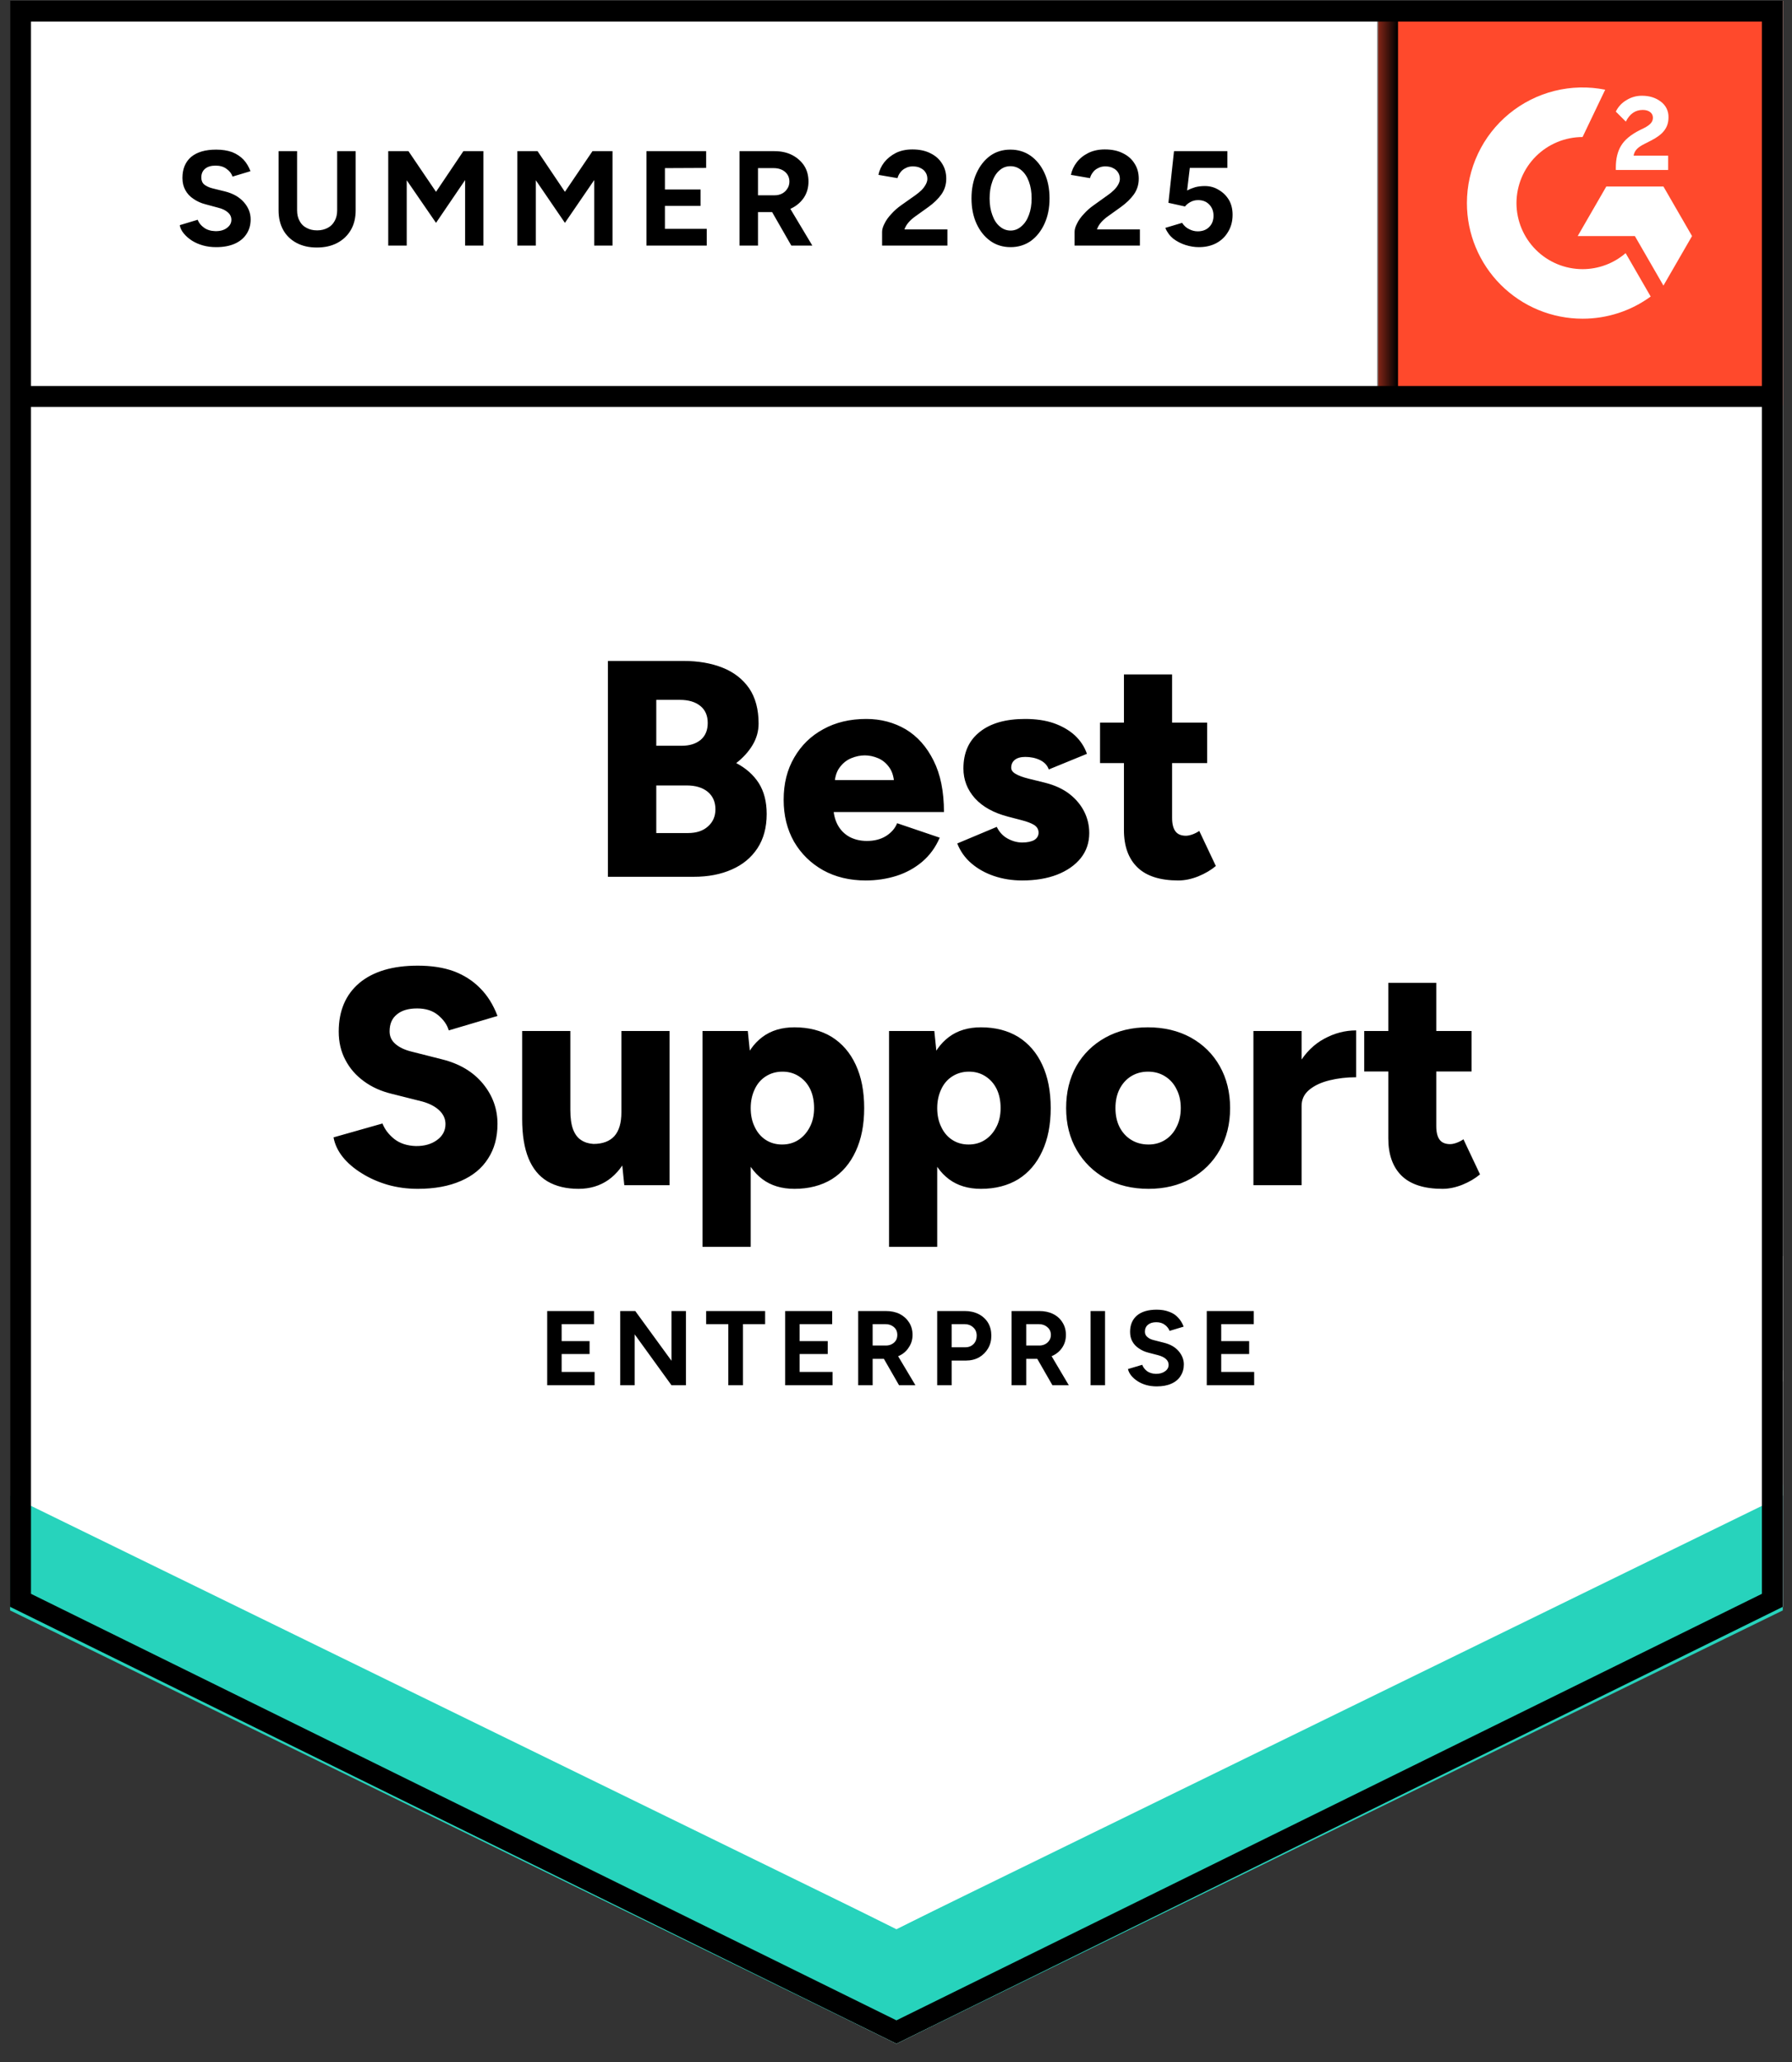
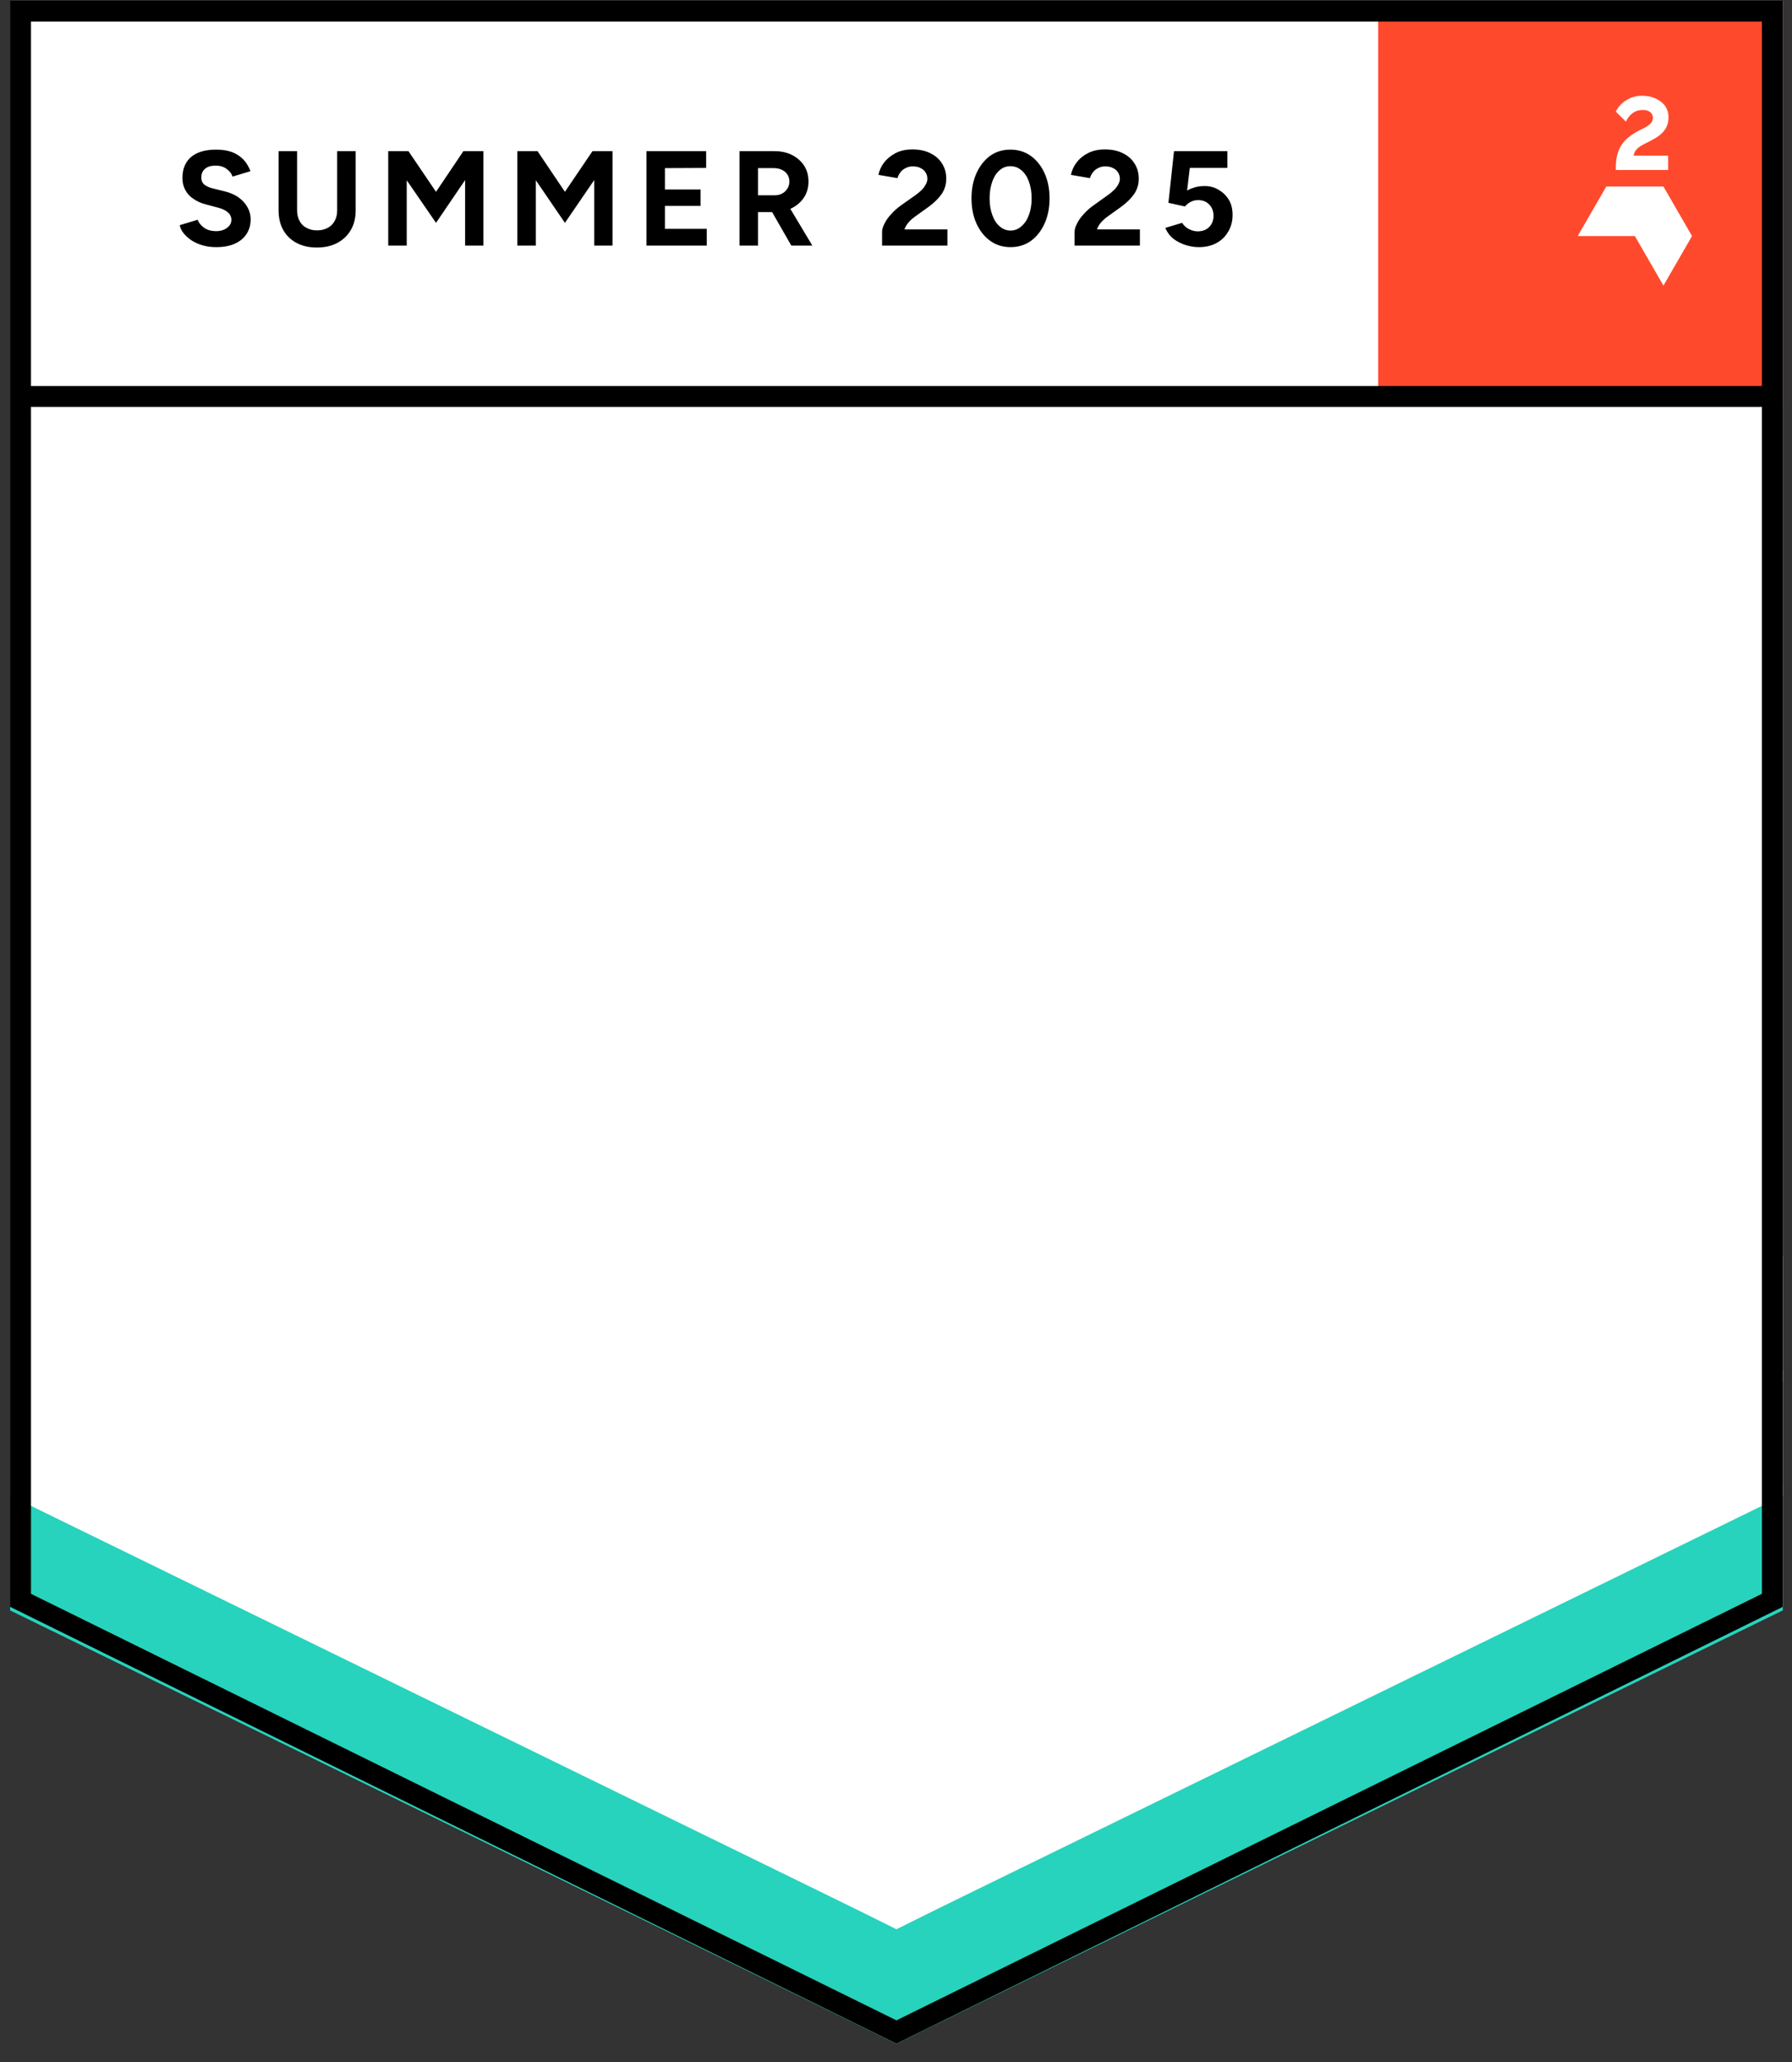
<svg xmlns="http://www.w3.org/2000/svg" width="93" height="107" viewBox="0 0 93 107" fill="none">
  <rect x="0" y="0" width="93" height="107" fill="#333333" stroke="none" />
  <g clip-path="url(#clip0_6383_96481)">
    <path d="M0.523 83.37L46.523 106.036L92.523 83.37V0.036H0.523V83.37Z" fill="white" />
-     <path d="M0.523 83.37L46.523 106.036L92.523 83.37V0.036H0.523V83.37Z" fill="white" />
    <path d="M11.218 12.823C10.972 12.823 10.742 12.793 10.528 12.733C10.315 12.673 10.125 12.589 9.958 12.483C9.785 12.369 9.645 12.246 9.538 12.113C9.425 11.979 9.355 11.836 9.328 11.683L10.258 11.403C10.318 11.563 10.428 11.699 10.588 11.813C10.742 11.926 10.935 11.986 11.168 11.993C11.415 11.999 11.615 11.946 11.768 11.833C11.928 11.719 12.008 11.576 12.008 11.403C12.008 11.249 11.945 11.119 11.818 11.013C11.698 10.906 11.528 10.826 11.308 10.773L10.678 10.603C10.438 10.543 10.228 10.449 10.048 10.323C9.861 10.203 9.718 10.049 9.618 9.863C9.518 9.683 9.468 9.473 9.468 9.233C9.468 8.766 9.618 8.403 9.918 8.143C10.225 7.889 10.658 7.763 11.218 7.763C11.531 7.763 11.808 7.806 12.048 7.893C12.281 7.986 12.478 8.116 12.638 8.283C12.791 8.449 12.912 8.649 12.998 8.883L12.068 9.163C12.015 9.003 11.912 8.869 11.758 8.763C11.611 8.649 11.421 8.593 11.188 8.593C10.955 8.593 10.775 8.646 10.648 8.753C10.515 8.859 10.448 9.013 10.448 9.213C10.448 9.366 10.498 9.486 10.598 9.573C10.705 9.659 10.848 9.726 11.028 9.773L11.678 9.933C12.098 10.039 12.425 10.226 12.658 10.493C12.892 10.759 13.008 11.056 13.008 11.383C13.008 11.669 12.938 11.919 12.798 12.133C12.658 12.353 12.455 12.523 12.188 12.643C11.921 12.763 11.598 12.823 11.218 12.823ZM16.438 12.843C16.038 12.843 15.688 12.763 15.388 12.603C15.088 12.443 14.858 12.219 14.698 11.933C14.538 11.646 14.458 11.306 14.458 10.913V7.843H15.418V10.913C15.418 11.126 15.461 11.309 15.548 11.463C15.628 11.623 15.748 11.743 15.908 11.823C16.061 11.909 16.245 11.953 16.458 11.953C16.665 11.953 16.848 11.909 17.008 11.823C17.162 11.743 17.282 11.623 17.368 11.463C17.455 11.309 17.498 11.126 17.498 10.913V7.843H18.458V10.913C18.458 11.306 18.375 11.646 18.208 11.933C18.041 12.219 17.808 12.443 17.508 12.603C17.208 12.763 16.852 12.843 16.438 12.843ZM20.148 12.743V7.843H21.198L22.628 9.953L24.048 7.843H25.088V12.743H24.138V9.343L22.628 11.563L21.108 9.353V12.743H20.148ZM26.848 12.743V7.843H27.898L29.318 9.953L30.748 7.843H31.788V12.743H30.838V9.343L29.318 11.563L27.808 9.353V12.743H26.848ZM33.548 12.743V7.843H36.648V8.713L34.508 8.723V9.833H36.358V10.683H34.508V11.873H36.678V12.743H33.548ZM38.378 12.743V7.843H40.198C40.538 7.843 40.842 7.909 41.108 8.043C41.375 8.183 41.585 8.369 41.738 8.603C41.885 8.836 41.958 9.109 41.958 9.423C41.958 9.729 41.882 10.003 41.728 10.243C41.568 10.483 41.355 10.669 41.088 10.803C40.815 10.936 40.505 11.003 40.158 11.003H39.338V12.743H38.378ZM41.068 12.743L39.938 10.773L40.668 10.253L42.158 12.743H41.068ZM39.338 10.133H40.198C40.345 10.133 40.475 10.103 40.588 10.043C40.702 9.983 40.791 9.899 40.858 9.793C40.931 9.686 40.968 9.563 40.968 9.423C40.968 9.216 40.892 9.046 40.738 8.913C40.585 8.786 40.388 8.723 40.148 8.723H39.338V10.133ZM45.778 12.743V12.033C45.778 11.899 45.822 11.753 45.908 11.593C45.988 11.426 46.105 11.263 46.258 11.103C46.405 10.936 46.578 10.783 46.778 10.643L47.528 10.113C47.628 10.039 47.725 9.959 47.818 9.873C47.905 9.786 47.978 9.689 48.038 9.583C48.098 9.476 48.128 9.376 48.128 9.283C48.128 9.156 48.098 9.046 48.038 8.953C47.978 8.853 47.892 8.776 47.778 8.723C47.672 8.663 47.535 8.633 47.368 8.633C47.228 8.633 47.105 8.663 46.998 8.723C46.885 8.776 46.795 8.849 46.728 8.943C46.655 9.036 46.605 9.136 46.578 9.243L45.588 9.073C45.635 8.839 45.735 8.623 45.888 8.423C46.048 8.223 46.252 8.059 46.498 7.933C46.745 7.813 47.028 7.753 47.348 7.753C47.715 7.753 48.028 7.819 48.288 7.953C48.548 8.079 48.748 8.256 48.888 8.483C49.035 8.709 49.108 8.973 49.108 9.273C49.108 9.573 49.025 9.843 48.858 10.083C48.691 10.316 48.465 10.536 48.178 10.743L47.508 11.223C47.375 11.316 47.258 11.419 47.158 11.533C47.058 11.646 46.985 11.769 46.938 11.903H49.168V12.743H45.778ZM52.448 12.823C52.048 12.823 51.698 12.716 51.398 12.503C51.092 12.283 50.852 11.983 50.678 11.603C50.505 11.223 50.418 10.786 50.418 10.293C50.418 9.799 50.505 9.363 50.678 8.983C50.852 8.603 51.088 8.303 51.388 8.083C51.688 7.869 52.038 7.763 52.438 7.763C52.831 7.763 53.181 7.869 53.488 8.083C53.795 8.303 54.035 8.603 54.208 8.983C54.382 9.363 54.468 9.799 54.468 10.293C54.468 10.786 54.382 11.223 54.208 11.603C54.035 11.983 53.798 12.283 53.498 12.503C53.191 12.716 52.842 12.823 52.448 12.823ZM52.448 11.963C52.655 11.963 52.842 11.889 53.008 11.743C53.175 11.603 53.305 11.406 53.398 11.153C53.492 10.906 53.538 10.619 53.538 10.293C53.538 9.966 53.492 9.676 53.398 9.423C53.305 9.169 53.175 8.973 53.008 8.833C52.842 8.693 52.651 8.623 52.438 8.623C52.225 8.623 52.038 8.693 51.878 8.833C51.712 8.973 51.585 9.169 51.498 9.423C51.405 9.676 51.358 9.966 51.358 10.293C51.358 10.619 51.405 10.906 51.498 11.153C51.585 11.406 51.712 11.603 51.878 11.743C52.045 11.889 52.235 11.963 52.448 11.963ZM55.768 12.743V12.033C55.768 11.899 55.812 11.753 55.898 11.593C55.978 11.426 56.095 11.263 56.248 11.103C56.395 10.936 56.568 10.783 56.768 10.643L57.508 10.113C57.615 10.039 57.712 9.959 57.798 9.873C57.892 9.786 57.968 9.689 58.028 9.583C58.088 9.476 58.118 9.376 58.118 9.283C58.118 9.156 58.088 9.046 58.028 8.953C57.968 8.853 57.882 8.776 57.768 8.723C57.661 8.663 57.525 8.633 57.358 8.633C57.218 8.633 57.095 8.663 56.988 8.723C56.875 8.776 56.785 8.849 56.718 8.943C56.645 9.036 56.595 9.136 56.568 9.243L55.578 9.073C55.625 8.839 55.725 8.623 55.878 8.423C56.032 8.223 56.235 8.059 56.488 7.933C56.735 7.813 57.018 7.753 57.338 7.753C57.705 7.753 58.018 7.819 58.278 7.953C58.538 8.079 58.738 8.256 58.878 8.483C59.025 8.709 59.098 8.973 59.098 9.273C59.098 9.573 59.015 9.843 58.848 10.083C58.681 10.316 58.455 10.536 58.168 10.743L57.498 11.223C57.365 11.316 57.248 11.419 57.148 11.533C57.048 11.646 56.975 11.769 56.928 11.903H59.158V12.743H55.768ZM62.218 12.823C61.992 12.823 61.761 12.786 61.528 12.713C61.295 12.639 61.081 12.529 60.888 12.383C60.702 12.229 60.565 12.043 60.478 11.823L61.348 11.563C61.448 11.716 61.572 11.826 61.718 11.893C61.858 11.966 62.005 12.003 62.158 12.003C62.405 12.003 62.602 11.929 62.748 11.783C62.901 11.636 62.978 11.439 62.978 11.193C62.978 10.959 62.905 10.766 62.758 10.613C62.611 10.459 62.418 10.383 62.178 10.383C62.032 10.383 61.898 10.416 61.778 10.483C61.658 10.549 61.565 10.626 61.498 10.713L60.638 10.523L60.928 7.843H63.698V8.713H61.748L61.608 9.883C61.735 9.816 61.875 9.759 62.028 9.713C62.181 9.673 62.348 9.653 62.528 9.653C62.795 9.653 63.035 9.719 63.248 9.853C63.468 9.979 63.645 10.153 63.778 10.373C63.905 10.593 63.968 10.849 63.968 11.143C63.968 11.476 63.892 11.769 63.738 12.023C63.592 12.276 63.388 12.473 63.128 12.613C62.868 12.753 62.565 12.823 62.218 12.823Z" fill="black" />
-     <path d="M31.549 45.493V34.293H35.469C36.235 34.293 36.912 34.409 37.499 34.643C38.085 34.876 38.545 35.233 38.879 35.713C39.205 36.193 39.369 36.803 39.369 37.543C39.369 37.936 39.265 38.306 39.059 38.653C38.852 38.999 38.569 39.313 38.209 39.593C38.715 39.859 39.105 40.206 39.379 40.633C39.652 41.066 39.789 41.599 39.789 42.233C39.789 42.933 39.629 43.526 39.309 44.013C38.989 44.499 38.545 44.866 37.979 45.113C37.412 45.366 36.752 45.493 35.999 45.493H31.549ZM34.059 43.223H35.709C36.149 43.223 36.495 43.106 36.749 42.873C37.002 42.646 37.129 42.353 37.129 41.993C37.129 41.606 36.995 41.303 36.729 41.083C36.462 40.863 36.095 40.753 35.629 40.753H34.059V43.223ZM34.059 38.693H35.389C35.795 38.693 36.122 38.589 36.369 38.383C36.609 38.176 36.729 37.886 36.729 37.513C36.729 37.126 36.599 36.829 36.339 36.623C36.079 36.416 35.729 36.313 35.289 36.313H34.059V38.693ZM44.929 45.683C44.095 45.683 43.359 45.506 42.719 45.153C42.079 44.793 41.575 44.299 41.209 43.673C40.849 43.039 40.669 42.313 40.669 41.493C40.669 40.659 40.852 39.929 41.219 39.303C41.585 38.669 42.089 38.179 42.729 37.833C43.369 37.479 44.112 37.303 44.959 37.303C45.712 37.303 46.395 37.483 47.009 37.843C47.615 38.209 48.095 38.749 48.449 39.463C48.809 40.176 48.989 41.066 48.989 42.133H42.969L43.249 41.833C43.249 42.193 43.322 42.513 43.469 42.793C43.615 43.066 43.822 43.276 44.089 43.423C44.355 43.563 44.655 43.633 44.989 43.633C45.382 43.633 45.715 43.546 45.989 43.373C46.262 43.199 46.452 42.979 46.559 42.713L48.769 43.463C48.555 43.963 48.252 44.379 47.859 44.713C47.472 45.039 47.029 45.283 46.529 45.443C46.022 45.603 45.489 45.683 44.929 45.683ZM43.309 40.793L43.049 40.473H46.639L46.409 40.793C46.409 40.393 46.329 40.076 46.169 39.843C46.009 39.609 45.812 39.443 45.579 39.343C45.345 39.243 45.112 39.193 44.879 39.193C44.645 39.193 44.409 39.243 44.169 39.343C43.929 39.443 43.725 39.609 43.559 39.843C43.392 40.076 43.309 40.393 43.309 40.793ZM53.049 45.683C52.529 45.683 52.042 45.606 51.589 45.453C51.135 45.299 50.742 45.079 50.409 44.793C50.082 44.513 49.839 44.169 49.679 43.763L51.729 42.903C51.862 43.176 52.052 43.379 52.299 43.513C52.545 43.646 52.795 43.713 53.049 43.713C53.315 43.713 53.525 43.669 53.679 43.583C53.825 43.489 53.899 43.363 53.899 43.203C53.899 43.036 53.822 42.903 53.669 42.803C53.515 42.709 53.295 42.626 53.009 42.553L52.319 42.373C51.572 42.179 50.999 41.863 50.599 41.423C50.199 40.976 49.999 40.459 49.999 39.873C49.999 39.053 50.282 38.419 50.849 37.973C51.409 37.526 52.192 37.303 53.199 37.303C53.765 37.303 54.262 37.376 54.689 37.523C55.122 37.676 55.485 37.886 55.779 38.153C56.072 38.426 56.282 38.746 56.409 39.113L54.429 39.923C54.355 39.709 54.202 39.546 53.969 39.433C53.742 39.326 53.489 39.273 53.209 39.273C52.975 39.273 52.795 39.323 52.669 39.423C52.542 39.523 52.479 39.659 52.479 39.833C52.479 39.959 52.555 40.066 52.709 40.153C52.862 40.246 53.089 40.329 53.389 40.403L54.239 40.613C54.739 40.739 55.159 40.933 55.499 41.193C55.839 41.459 56.095 41.766 56.269 42.113C56.442 42.459 56.529 42.829 56.529 43.223C56.529 43.723 56.382 44.156 56.089 44.523C55.795 44.889 55.385 45.176 54.859 45.383C54.339 45.583 53.735 45.683 53.049 45.683ZM61.149 45.683C60.202 45.683 59.495 45.456 59.029 45.003C58.562 44.549 58.329 43.903 58.329 43.063V34.993H60.829V42.433C60.829 42.753 60.889 42.989 61.009 43.143C61.122 43.289 61.302 43.363 61.549 43.363C61.642 43.363 61.755 43.339 61.889 43.293C62.015 43.246 62.132 43.186 62.239 43.113L63.099 44.933C62.845 45.146 62.539 45.326 62.179 45.473C61.825 45.613 61.482 45.683 61.149 45.683ZM57.089 39.593V37.493H62.649V39.593H57.089ZM21.679 61.683C21.132 61.683 20.612 61.613 20.119 61.473C19.619 61.326 19.169 61.126 18.769 60.873C18.369 60.626 18.042 60.346 17.789 60.033C17.535 59.713 17.375 59.373 17.309 59.013L19.849 58.293C19.969 58.599 20.175 58.869 20.469 59.103C20.762 59.329 21.132 59.449 21.579 59.463C22.019 59.469 22.385 59.366 22.679 59.153C22.972 58.939 23.119 58.663 23.119 58.323C23.119 58.056 23.015 57.823 22.809 57.623C22.595 57.416 22.299 57.259 21.919 57.153L20.329 56.753C19.775 56.619 19.295 56.403 18.889 56.103C18.475 55.803 18.155 55.436 17.929 55.003C17.695 54.569 17.579 54.076 17.579 53.523C17.579 52.449 17.935 51.609 18.649 51.003C19.369 50.403 20.379 50.103 21.679 50.103C22.392 50.103 23.015 50.199 23.549 50.393C24.082 50.593 24.539 50.886 24.919 51.273C25.299 51.653 25.599 52.133 25.819 52.713L23.289 53.463C23.209 53.176 23.025 52.913 22.739 52.673C22.459 52.439 22.095 52.323 21.649 52.323C21.195 52.323 20.845 52.426 20.599 52.633C20.345 52.833 20.219 53.126 20.219 53.513C20.219 53.779 20.322 53.999 20.529 54.173C20.729 54.346 21.005 54.476 21.359 54.563L22.939 54.963C23.845 55.189 24.552 55.609 25.059 56.223C25.565 56.836 25.819 57.533 25.819 58.313C25.819 59.013 25.655 59.613 25.329 60.113C25.009 60.619 24.539 61.006 23.919 61.273C23.299 61.546 22.552 61.683 21.679 61.683ZM32.399 61.493L32.249 60.023V53.493H34.749V61.493H32.399ZM27.099 57.593V53.493H29.599V57.593H27.099ZM29.599 57.593C29.599 58.006 29.645 58.339 29.739 58.593C29.839 58.853 29.979 59.039 30.159 59.153C30.339 59.273 30.552 59.339 30.799 59.353C31.279 59.353 31.642 59.216 31.889 58.943C32.129 58.669 32.249 58.259 32.249 57.713H33.009C33.009 58.559 32.879 59.279 32.619 59.873C32.365 60.459 32.015 60.909 31.569 61.223C31.129 61.529 30.615 61.683 30.029 61.683C29.389 61.683 28.849 61.553 28.409 61.293C27.975 61.033 27.649 60.636 27.429 60.103C27.209 59.569 27.099 58.886 27.099 58.053V57.593H29.599ZM36.459 64.693V53.493H38.809L38.959 54.963V64.693H36.459ZM41.229 61.683C40.569 61.683 40.015 61.516 39.569 61.183C39.115 60.843 38.779 60.359 38.559 59.733C38.332 59.106 38.219 58.359 38.219 57.493C38.219 56.619 38.332 55.869 38.559 55.243C38.779 54.623 39.115 54.143 39.569 53.803C40.015 53.469 40.569 53.303 41.229 53.303C41.975 53.303 42.622 53.469 43.169 53.803C43.709 54.143 44.122 54.623 44.409 55.243C44.702 55.869 44.849 56.619 44.849 57.493C44.849 58.359 44.702 59.106 44.409 59.733C44.122 60.359 43.709 60.843 43.169 61.183C42.622 61.516 41.975 61.683 41.229 61.683ZM40.589 59.383C40.909 59.383 41.192 59.303 41.439 59.143C41.685 58.983 41.882 58.759 42.029 58.473C42.175 58.193 42.249 57.866 42.249 57.493C42.249 57.119 42.182 56.793 42.049 56.513C41.909 56.226 41.712 56.003 41.459 55.843C41.212 55.683 40.929 55.603 40.609 55.603C40.289 55.603 40.002 55.683 39.749 55.843C39.495 56.003 39.302 56.226 39.169 56.513C39.029 56.806 38.959 57.133 38.959 57.493C38.959 57.866 39.029 58.193 39.169 58.473C39.302 58.759 39.492 58.983 39.739 59.143C39.985 59.303 40.269 59.383 40.589 59.383ZM46.139 64.693V53.493H48.489L48.639 54.963V64.693H46.139ZM50.909 61.683C50.249 61.683 49.695 61.516 49.249 61.183C48.795 60.843 48.459 60.359 48.239 59.733C48.012 59.106 47.899 58.359 47.899 57.493C47.899 56.619 48.012 55.869 48.239 55.243C48.459 54.623 48.795 54.143 49.249 53.803C49.695 53.469 50.249 53.303 50.909 53.303C51.655 53.303 52.302 53.469 52.849 53.803C53.389 54.143 53.802 54.623 54.089 55.243C54.382 55.869 54.529 56.619 54.529 57.493C54.529 58.359 54.382 59.106 54.089 59.733C53.802 60.359 53.389 60.843 52.849 61.183C52.302 61.516 51.655 61.683 50.909 61.683ZM50.269 59.383C50.589 59.383 50.872 59.303 51.119 59.143C51.365 58.983 51.562 58.759 51.709 58.473C51.855 58.193 51.929 57.866 51.929 57.493C51.929 57.119 51.862 56.793 51.729 56.513C51.589 56.226 51.392 56.003 51.139 55.843C50.892 55.683 50.609 55.603 50.289 55.603C49.969 55.603 49.682 55.683 49.429 55.843C49.175 56.003 48.982 56.226 48.849 56.513C48.709 56.806 48.639 57.133 48.639 57.493C48.639 57.866 48.709 58.193 48.849 58.473C48.982 58.759 49.172 58.983 49.419 59.143C49.665 59.303 49.949 59.383 50.269 59.383ZM59.609 61.683C58.769 61.683 58.029 61.506 57.389 61.153C56.749 60.793 56.245 60.299 55.879 59.673C55.512 59.039 55.329 58.313 55.329 57.493C55.329 56.673 55.505 55.946 55.859 55.313C56.219 54.686 56.722 54.193 57.369 53.833C58.009 53.479 58.742 53.303 59.569 53.303C60.409 53.303 61.152 53.479 61.799 53.833C62.445 54.193 62.945 54.686 63.299 55.313C63.659 55.946 63.839 56.673 63.839 57.493C63.839 58.313 63.659 59.039 63.299 59.673C62.945 60.299 62.449 60.793 61.809 61.153C61.169 61.506 60.435 61.683 59.609 61.683ZM59.609 59.383C59.929 59.383 60.215 59.303 60.469 59.143C60.722 58.983 60.919 58.759 61.059 58.473C61.205 58.193 61.279 57.866 61.279 57.493C61.279 57.119 61.205 56.793 61.059 56.513C60.919 56.226 60.719 56.003 60.459 55.843C60.205 55.683 59.912 55.603 59.579 55.603C59.252 55.603 58.959 55.683 58.699 55.843C58.445 56.003 58.245 56.226 58.099 56.513C57.959 56.793 57.889 57.119 57.889 57.493C57.889 57.866 57.959 58.193 58.099 58.473C58.245 58.759 58.449 58.983 58.709 59.143C58.969 59.303 59.269 59.383 59.609 59.383ZM66.889 57.353C66.889 56.486 67.062 55.766 67.409 55.193C67.755 54.613 68.195 54.179 68.729 53.893C69.255 53.606 69.805 53.463 70.379 53.463V55.893C69.892 55.893 69.432 55.946 68.999 56.053C68.565 56.159 68.215 56.323 67.949 56.543C67.682 56.763 67.549 57.043 67.549 57.383L66.889 57.353ZM65.049 61.493V53.493H67.549V61.493H65.049ZM74.859 61.683C73.912 61.683 73.205 61.456 72.739 61.003C72.279 60.549 72.049 59.903 72.049 59.063V50.993H74.539V58.433C74.539 58.753 74.599 58.989 74.719 59.143C74.832 59.289 75.012 59.363 75.259 59.363C75.359 59.363 75.472 59.339 75.599 59.293C75.725 59.246 75.842 59.186 75.949 59.113L76.809 60.933C76.555 61.146 76.249 61.326 75.889 61.473C75.535 61.613 75.192 61.683 74.859 61.683ZM70.799 55.593V53.493H76.369V55.593H70.799Z" fill="black" />
-     <path d="M28.398 71.873V68.023H30.828V68.703H29.148V69.583H30.598V70.253H29.148V71.183H30.858V71.873H28.398ZM32.188 71.873V68.023H32.968L34.848 70.603V68.023H35.598V71.873H34.848L32.938 69.233V71.873H32.188ZM37.798 71.873V68.703H36.648V68.023H39.708V68.703H38.558V71.873H37.798ZM40.748 71.873V68.023H43.188V68.703H41.498V69.583H42.958V70.253H41.498V71.183H43.208V71.873H40.748ZM44.538 71.873V68.023H45.968C46.242 68.023 46.482 68.073 46.688 68.173C46.895 68.279 47.058 68.426 47.178 68.613C47.298 68.799 47.358 69.016 47.358 69.263C47.358 69.503 47.295 69.716 47.168 69.903C47.048 70.096 46.882 70.243 46.668 70.343C46.455 70.449 46.212 70.503 45.938 70.503H45.288V71.873H44.538ZM46.658 71.873L45.768 70.323L46.338 69.913L47.508 71.873H46.658ZM45.288 69.813H45.978C46.092 69.813 46.192 69.789 46.278 69.743C46.372 69.696 46.445 69.629 46.498 69.543C46.545 69.463 46.568 69.369 46.568 69.263C46.568 69.096 46.512 68.963 46.398 68.863C46.278 68.756 46.125 68.703 45.938 68.703H45.288V69.813ZM48.638 71.873V68.023H50.068C50.335 68.023 50.575 68.076 50.788 68.183C50.995 68.289 51.158 68.439 51.278 68.633C51.392 68.826 51.448 69.049 51.448 69.303C51.448 69.549 51.392 69.769 51.278 69.963C51.165 70.156 51.012 70.309 50.818 70.423C50.618 70.536 50.388 70.593 50.128 70.593H49.388V71.873H48.638ZM49.388 69.903H50.108C50.275 69.903 50.415 69.846 50.528 69.733C50.635 69.619 50.688 69.476 50.688 69.303C50.688 69.123 50.628 68.979 50.508 68.873C50.388 68.759 50.235 68.703 50.048 68.703H49.388V69.903ZM52.498 71.873V68.023H53.928C54.202 68.023 54.442 68.073 54.648 68.173C54.862 68.279 55.025 68.426 55.138 68.613C55.258 68.799 55.318 69.016 55.318 69.263C55.318 69.503 55.258 69.716 55.138 69.903C55.012 70.096 54.842 70.243 54.628 70.343C54.415 70.449 54.175 70.503 53.908 70.503H53.258V71.873H52.498ZM54.618 71.873L53.728 70.323L54.308 69.913L55.468 71.873H54.618ZM53.258 69.813H53.938C54.052 69.813 54.152 69.789 54.238 69.743C54.332 69.696 54.405 69.629 54.458 69.543C54.512 69.463 54.538 69.369 54.538 69.263C54.538 69.096 54.478 68.963 54.358 68.863C54.238 68.756 54.085 68.703 53.898 68.703H53.258V69.813ZM56.598 71.873V68.023H57.348V71.873H56.598ZM60.028 71.933C59.835 71.933 59.655 71.909 59.488 71.863C59.322 71.816 59.172 71.749 59.038 71.663C58.905 71.576 58.795 71.479 58.708 71.373C58.622 71.266 58.565 71.153 58.538 71.033L59.278 70.813C59.325 70.939 59.408 71.049 59.528 71.143C59.648 71.229 59.802 71.276 59.988 71.283C60.182 71.283 60.338 71.239 60.458 71.153C60.585 71.066 60.648 70.953 60.648 70.813C60.648 70.693 60.598 70.589 60.498 70.503C60.405 70.423 60.272 70.359 60.098 70.313L59.598 70.183C59.412 70.136 59.248 70.063 59.108 69.963C58.962 69.869 58.848 69.749 58.768 69.603C58.688 69.463 58.648 69.296 58.648 69.103C58.648 68.743 58.768 68.459 59.008 68.253C59.248 68.053 59.588 67.953 60.028 67.953C60.275 67.953 60.492 67.989 60.678 68.063C60.865 68.129 61.018 68.229 61.138 68.363C61.265 68.496 61.362 68.653 61.428 68.833L60.698 69.053C60.652 68.933 60.572 68.829 60.458 68.743C60.338 68.649 60.188 68.603 60.008 68.603C59.828 68.603 59.685 68.646 59.578 68.733C59.472 68.819 59.418 68.939 59.418 69.093C59.418 69.213 59.462 69.306 59.548 69.373C59.628 69.446 59.738 69.499 59.878 69.533L60.388 69.663C60.722 69.743 60.978 69.886 61.158 70.093C61.345 70.306 61.438 70.539 61.438 70.793C61.438 71.019 61.382 71.219 61.268 71.393C61.162 71.566 61.002 71.699 60.788 71.793C60.582 71.886 60.328 71.933 60.028 71.933ZM62.628 71.873V68.023H65.068V68.703H63.378V69.583H64.828V70.253H63.378V71.183H65.088V71.873H62.628Z" fill="black" />
    <path d="M71.523 0.036H92.523V21.036H71.523V0.036Z" fill="#FF492C" />
    <mask id="mask0_6383_96481" style="mask-type:luminance" maskUnits="userSpaceOnUse" x="71" y="0" width="22" height="22">
      <path d="M71.523 0.036H92.523V21.036H71.523V0.036Z" fill="white" />
    </mask>
    <g mask="url(#mask0_6383_96481)">
      <path fill-rule="evenodd" clip-rule="evenodd" d="M86.573 8.078H84.779C84.828 7.797 85.001 7.64 85.353 7.462L85.684 7.294C86.275 6.991 86.59 6.65 86.59 6.094C86.596 5.933 86.562 5.773 86.491 5.628C86.42 5.484 86.314 5.359 86.183 5.266C85.917 5.066 85.592 4.968 85.218 4.968C84.928 4.965 84.644 5.045 84.399 5.201C84.164 5.34 83.975 5.545 83.857 5.791L84.377 6.31C84.578 5.904 84.871 5.704 85.256 5.704C85.581 5.704 85.782 5.872 85.782 6.104C85.782 6.299 85.684 6.461 85.31 6.65L85.099 6.753C84.638 6.986 84.318 7.251 84.134 7.553C83.949 7.851 83.857 8.235 83.857 8.695V8.819H86.573V8.079V8.078ZM86.328 9.678H83.362L81.879 12.248H84.845L86.328 14.818L87.812 12.248L86.328 9.678Z" fill="white" />
-       <path fill-rule="evenodd" clip-rule="evenodd" d="M82.131 13.965C81.222 13.964 80.35 13.603 79.707 12.96C79.064 12.317 78.702 11.446 78.701 10.537C78.703 9.628 79.064 8.757 79.707 8.114C80.35 7.472 81.222 7.111 82.131 7.11L83.305 4.654C82.434 4.48 81.536 4.501 80.675 4.716C79.814 4.931 79.011 5.335 78.325 5.897C77.638 6.46 77.085 7.168 76.706 7.97C76.326 8.773 76.129 9.649 76.129 10.537C76.129 11.325 76.284 12.105 76.586 12.833C76.888 13.561 77.33 14.222 77.887 14.779C78.445 15.336 79.106 15.778 79.834 16.08C80.562 16.381 81.343 16.536 82.131 16.536C83.401 16.538 84.64 16.135 85.666 15.386L84.366 13.134C83.745 13.67 82.951 13.965 82.131 13.965Z" fill="white" />
-       <path d="M72.012 0.703V20.571" stroke="black" stroke-width="1.085" />
    </g>
    <path d="M0.523 83.556V77.056L46.523 100.098L92.523 77.056V83.556L46.523 106.036L0.523 83.556Z" fill="#27D3BC" />
    <path d="M0.523 77.602V71.102L46.523 94.144L92.523 71.102V77.602L46.523 100.082L0.523 77.602Z" fill="white" />
    <path d="M0.523 71.667V65.167L46.523 88.21L92.523 65.167V71.667L46.523 94.147L0.523 71.667Z" fill="white" />
    <path d="M92.098 20.571H1.148M91.98 83.033L46.523 105.431L1.066 83.033V0.579H91.98V83.033Z" stroke="black" stroke-width="1.085" />
  </g>
  <defs>
    <clipPath id="clip0_6383_96481">
      <rect width="92" height="106" fill="white" transform="translate(0.523 0.036)" />
    </clipPath>
  </defs>
</svg>